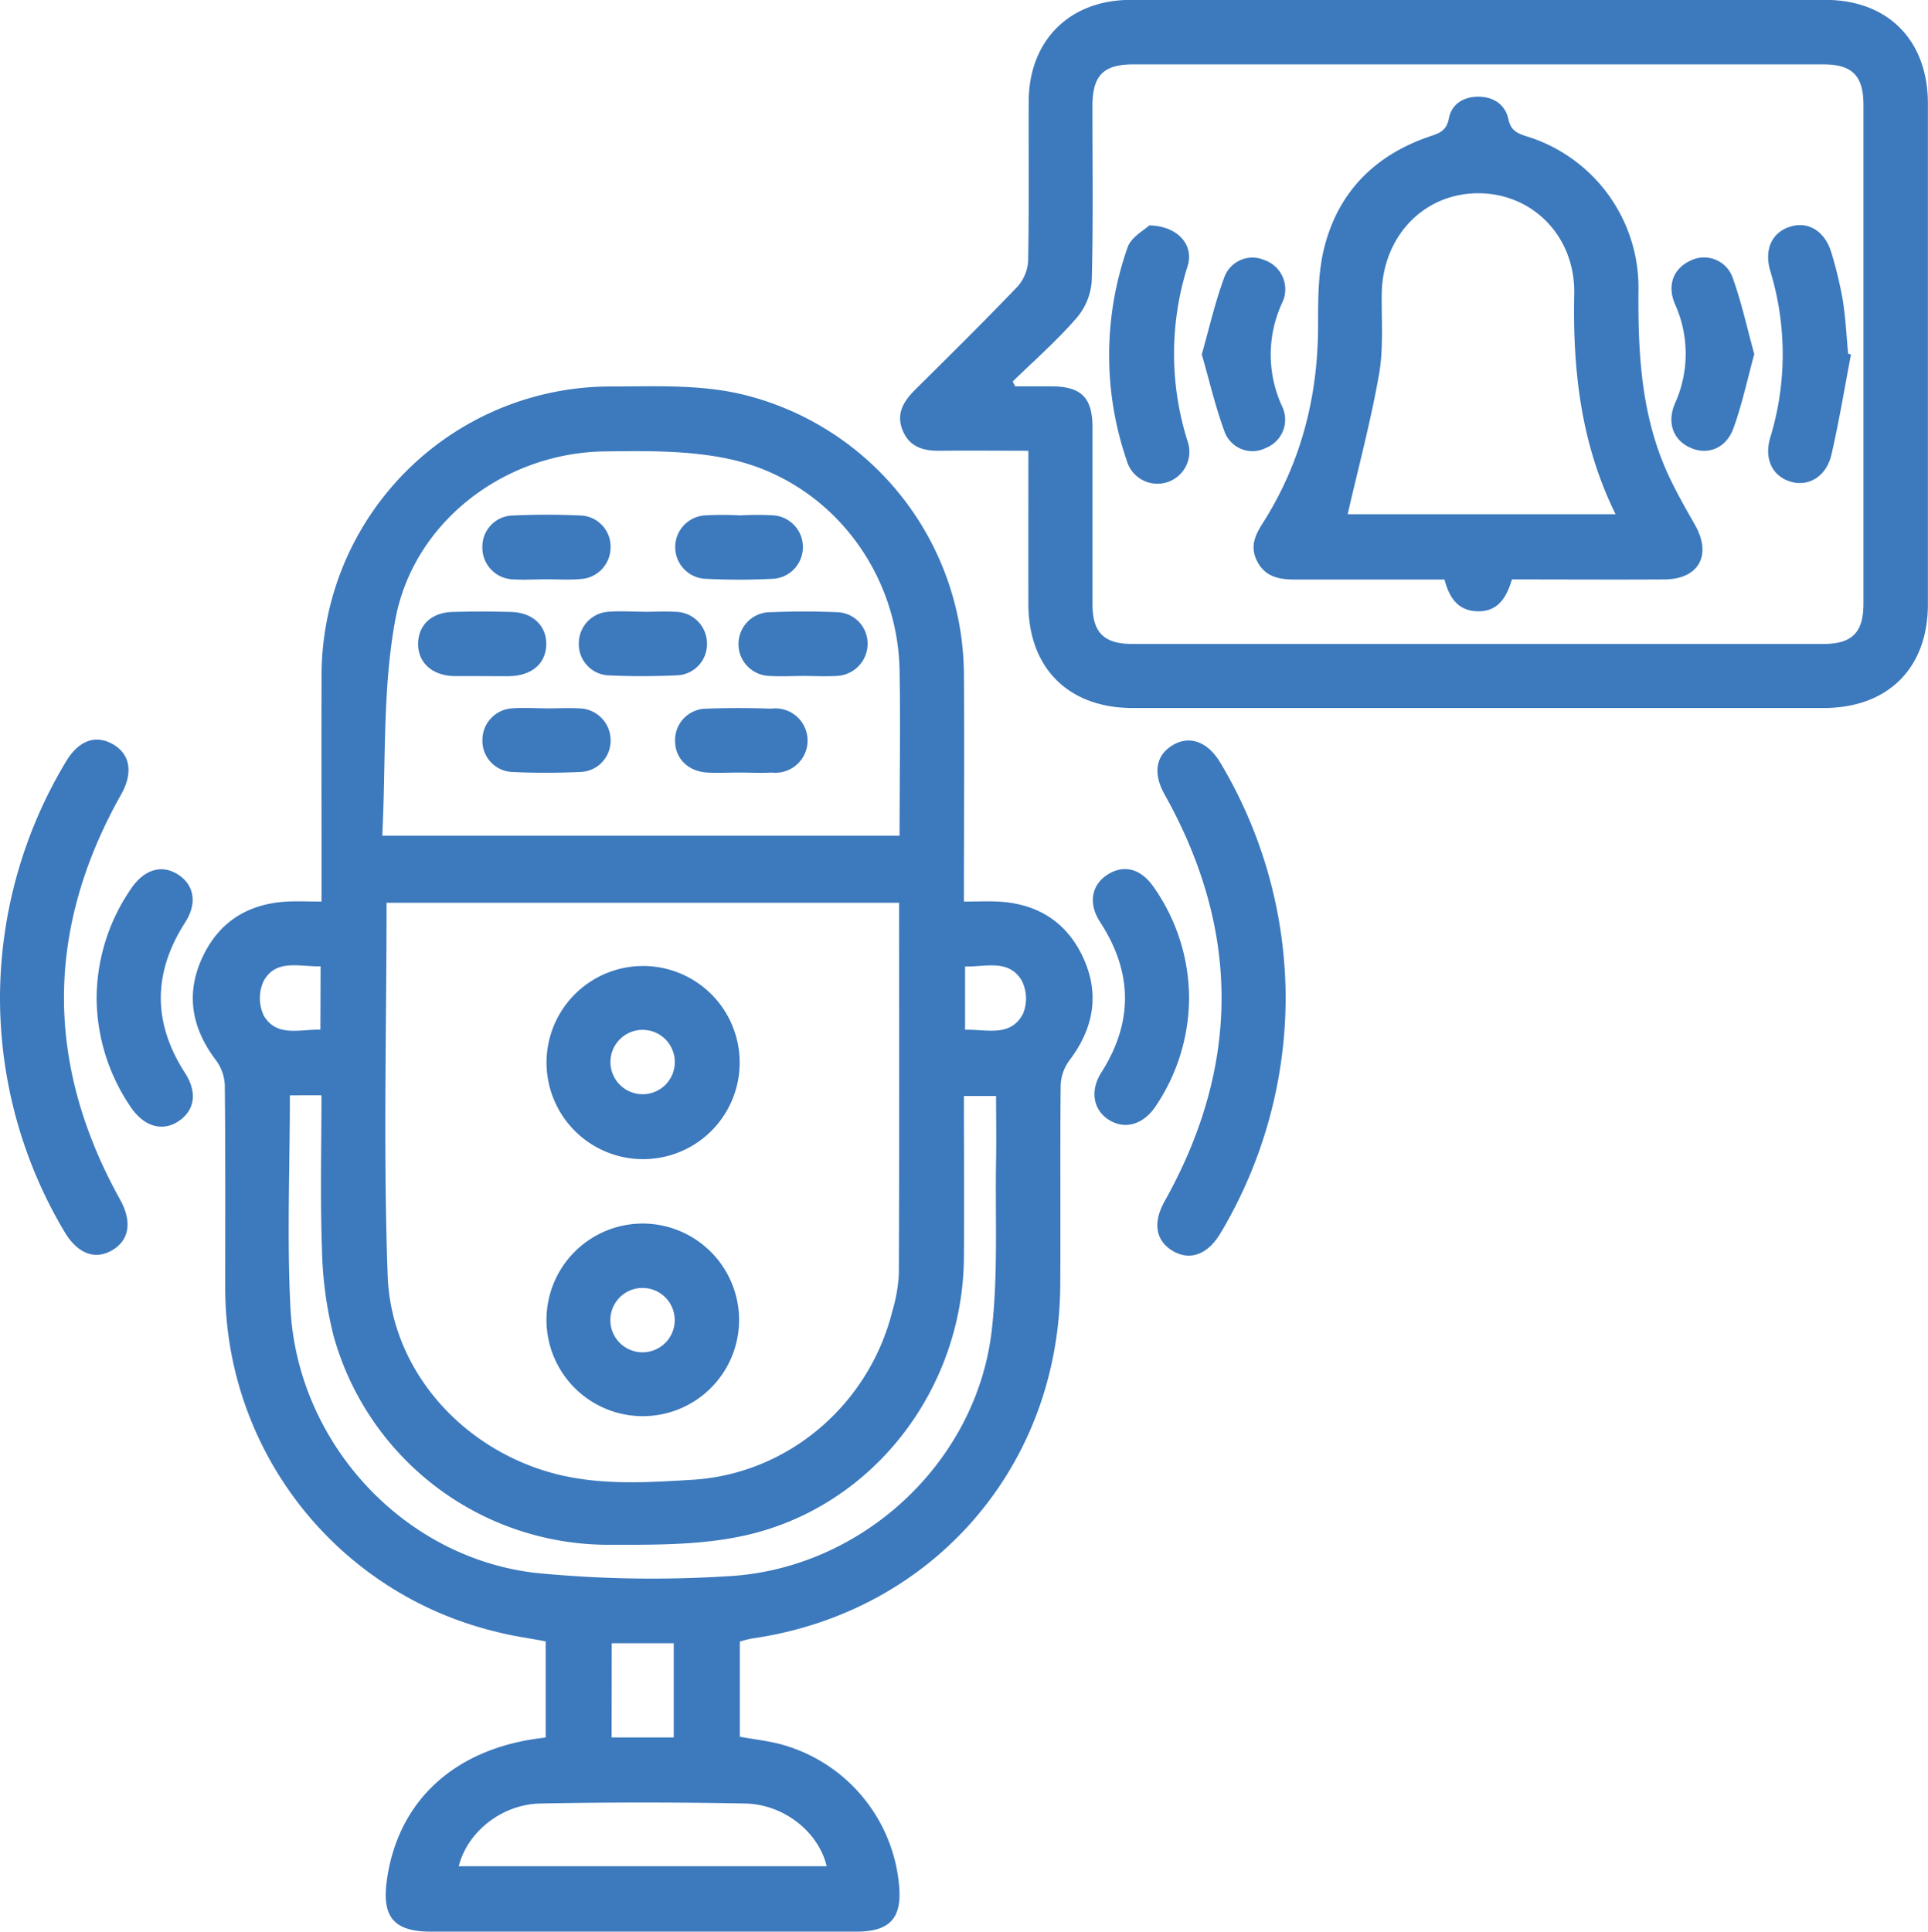
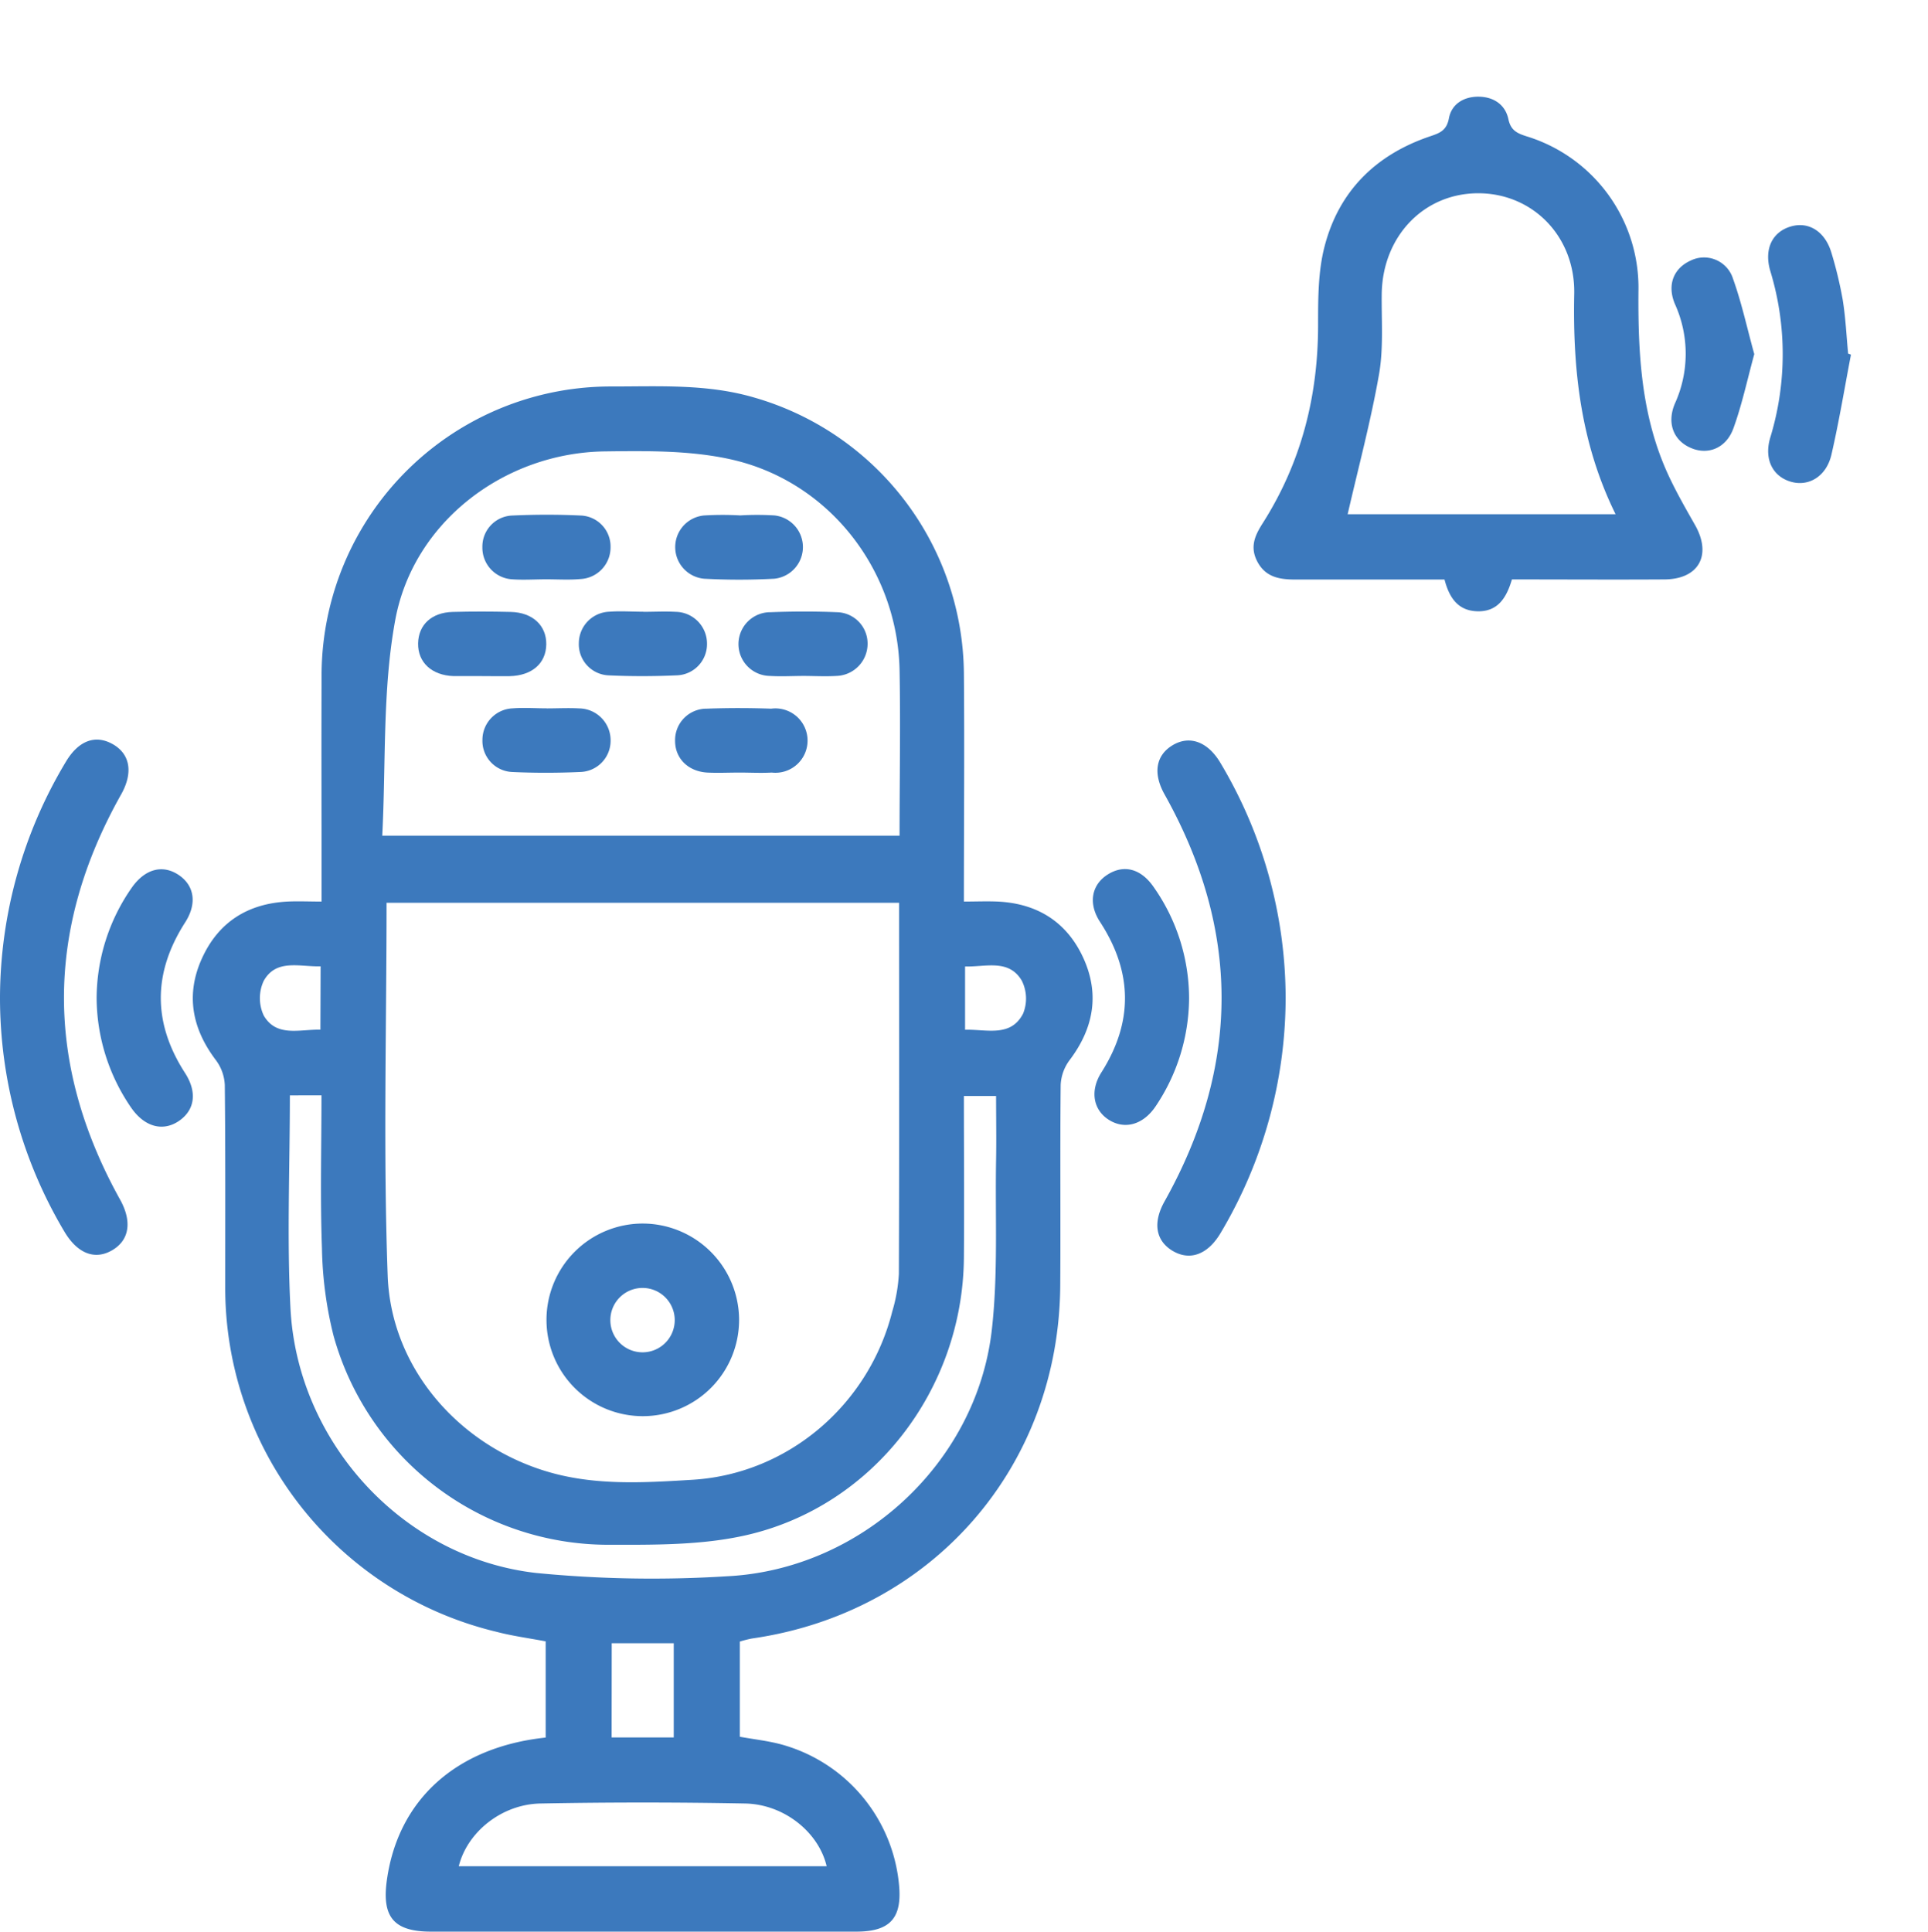
<svg xmlns="http://www.w3.org/2000/svg" id="Layer_1" data-name="Layer 1" viewBox="0 0 359.36 360.01">
  <defs>
    <style>.cls-1{fill:#3c79bd;}</style>
  </defs>
  <title>podcast_9043152</title>
  <path class="cls-1" d="M606.13,528.58V510.65c-3.14-.6-6.21-1-9.21-1.79a65.92,65.92,0,0,1-50.52-64.41c0-12.5.05-25-.08-37.49a8.37,8.37,0,0,0-1.65-4.62c-4.47-5.9-5.68-12.23-2.6-19s8.56-10.19,15.93-10.57c2-.1,3.94,0,6.36,0v-4.28c0-12.5-.05-25,0-37.49a53.9,53.9,0,0,1,54.23-54.23c8.83,0,17.68-.49,26.37,2.05a54,54,0,0,1,39.12,51.38c.12,14,0,28,0,42.57,2.2,0,4.26-.09,6.32,0,7.37.36,12.88,3.8,15.95,10.53s1.91,13.09-2.55,19a8.36,8.36,0,0,0-1.68,4.62c-.13,12.37,0,24.74-.08,37.12-.1,34-23.83,61.26-57.48,66.08a21.71,21.71,0,0,0-2.24.57v17.74c2.59.47,5.17.75,7.66,1.41a30,30,0,0,1,22,26.09c.63,6.28-1.63,8.81-7.93,8.82H584.77c-6.9,0-9.2-2.67-8.25-9.54C578.59,540.19,589.42,530.35,606.13,528.58ZM672,373H576.47c0,23.34-.63,46.45.21,69.51.63,17.12,13.12,31.41,29.41,36.4,9,2.77,18.31,2.18,27.47,1.62,17.78-1.1,32.8-14,37.17-31.37a30.09,30.09,0,0,0,1.23-7C672.05,419.22,672,396.25,672,373Zm-96.35-12.51h96.44c0-10.48.19-20.71,0-30.93-.41-18.74-13.27-35.21-31.56-39.23-7.54-1.66-15.58-1.56-23.38-1.46-18.69.24-35.75,13.15-39.08,31.53C575.69,333.38,576.37,346.91,575.67,360.49Zm-17.2,48.4c0,13.48-.56,26.62.11,39.69,1.3,25.08,21.07,46.55,45.85,49.33a222.29,222.29,0,0,0,35.48.61c25-1.23,46.52-21.09,49.38-45.8,1.21-10.49.62-21.2.81-31.81.07-4,0-7.92,0-11.9h-6c0,10.24.08,20.22,0,30.21-.23,24.46-16.87,46.24-40.57,51.64-8.37,1.91-17.32,1.8-26,1.79a53.17,53.17,0,0,1-50.93-39,71.91,71.91,0,0,1-2.15-16.25c-.34-9.44-.09-18.91-.09-28.51Zm31.46,143.67h68.59c-1.48-6.32-7.92-11.55-15.2-11.69q-19.07-.36-38.12,0C597.94,541,591.52,546.18,589.93,552.56Zm28.51-24H630V511H618.44ZM564.18,384.84c-3.94.11-8.27-1.44-10.6,2.7a7.63,7.63,0,0,0,0,6.47c2.37,4.08,6.66,2.55,10.56,2.64ZM684.3,396.66c4.07-.1,8.51,1.44,10.81-3a7.43,7.43,0,0,0-.25-6.17c-2.43-4.06-6.68-2.52-10.56-2.62Z" transform="translate(-504.42 -204.74)" />
-   <path class="cls-1" d="M696.1,288.75c-5.77,0-11.11-.06-16.44,0-3.12.05-5.72-.68-7-3.81s.23-5.48,2.4-7.63c6.38-6.33,12.79-12.65,19-19.14a7.85,7.85,0,0,0,2-4.83c.18-9.87.06-19.74.1-29.62,0-11.41,7.61-19,19-19q64.74,0,129.48,0c11.66,0,19.11,7.52,19.12,19.29q0,46.68,0,93.36c0,11.92-7.47,19.33-19.46,19.33q-64.37,0-128.73,0c-12,0-19.43-7.43-19.47-19.34C696.08,308,696.1,298.68,696.1,288.75Zm-2.92-12.91.46.91c2.34,0,4.68,0,7,0,5.32.06,7.39,2.14,7.41,7.57,0,11,0,22,0,33,0,5.35,2.12,7.44,7.52,7.44q64.35,0,128.69,0c5.37,0,7.48-2.12,7.49-7.49q0-46.49,0-93c0-5.41-2.1-7.53-7.44-7.53q-64.35,0-128.69,0c-5.55,0-7.57,2.08-7.58,7.76,0,10.87.16,21.74-.13,32.61a11.88,11.88,0,0,1-2.82,6.89C701.43,268.21,697.2,271.93,693.18,275.84Z" transform="translate(-504.42 -204.74)" />
  <path class="cls-1" d="M744.05,390.74a85.81,85.81,0,0,1-12.15,43.85c-2.39,4-5.74,5.22-9,3.23-3.08-1.9-3.63-5.22-1.42-9.17q21.25-37.93,0-75.86c-2.2-3.93-1.62-7.27,1.49-9.15s6.54-.75,8.94,3.31A85.67,85.67,0,0,1,744.05,390.74Z" transform="translate(-504.42 -204.74)" />
  <path class="cls-1" d="M504.42,390.57a85.68,85.68,0,0,1,12.3-43.89c2.34-3.9,5.45-5.06,8.67-3.27s3.94,5.23,1.61,9.39q-21.21,37.69-.2,75.51c2.28,4.11,1.73,7.58-1.48,9.45s-6.46.63-8.89-3.46A85.19,85.19,0,0,1,504.42,390.57Z" transform="translate(-504.42 -204.74)" />
  <path class="cls-1" d="M522.43,390.81a36.17,36.17,0,0,1,6.6-20.7c2.45-3.44,5.7-4.28,8.66-2.32s3.51,5.35,1.23,8.88c-6,9.37-6.07,18.68,0,28.07,2.29,3.56,1.81,6.88-1.12,8.9s-6.37,1.22-8.91-2.42A36.33,36.33,0,0,1,522.43,390.81Z" transform="translate(-504.42 -204.74)" />
  <path class="cls-1" d="M726.05,390.88A36.39,36.39,0,0,1,719.77,411c-2.3,3.37-5.7,4.31-8.64,2.47s-3.6-5.41-1.43-8.84c6-9.44,5.83-18.75-.25-28.08-2.25-3.45-1.57-6.93,1.45-8.83s6.11-1.06,8.42,2.16A36.12,36.12,0,0,1,726.05,390.88Z" transform="translate(-504.42 -204.74)" />
  <path class="cls-1" d="M642.18,450.63a17.95,17.95,0,1,1-17.88-17.85A18,18,0,0,1,642.18,450.63Zm-18-5.85a6,6,0,1,0,6,5.81A6,6,0,0,0,624.17,444.78Z" transform="translate(-504.42 -204.74)" />
-   <path class="cls-1" d="M624.15,384.78A18,18,0,1,1,606.29,403,18,18,0,0,1,624.15,384.78Zm6.05,18a6,6,0,1,0-5.94,5.9A6,6,0,0,0,630.2,402.82Z" transform="translate(-504.42 -204.74)" />
  <path class="cls-1" d="M606.34,336.77c2,0,4-.11,6,0a5.94,5.94,0,0,1,5.89,6,5.82,5.82,0,0,1-5.66,5.85c-4.24.19-8.49.2-12.72,0a5.8,5.8,0,0,1-5.51-6,5.88,5.88,0,0,1,5.66-5.86c2.1-.16,4.23,0,6.35,0Z" transform="translate(-504.42 -204.74)" />
  <path class="cls-1" d="M642.25,348.73c-2,0-4,.1-6,0-3.58-.21-6-2.65-6-5.91a5.86,5.86,0,0,1,5.91-6c4-.15,8-.14,12,0a6,6,0,1,1,.1,11.91C646.25,348.84,644.25,348.73,642.25,348.73Z" transform="translate(-504.42 -204.74)" />
  <path class="cls-1" d="M624.32,318.77c2,0,4-.11,6,0a5.93,5.93,0,0,1,5.88,6,5.82,5.82,0,0,1-5.67,5.84c-4.23.19-8.48.2-12.71,0a5.8,5.8,0,0,1-5.51-6,5.89,5.89,0,0,1,5.67-5.86c2.11-.16,4.24,0,6.36,0Z" transform="translate(-504.42 -204.74)" />
  <path class="cls-1" d="M594.2,330.75c-1.75,0-3.5,0-5.24,0-4.07-.14-6.67-2.56-6.61-6.09s2.58-5.77,6.43-5.87c3.61-.1,7.23-.09,10.85,0,4.07.09,6.67,2.54,6.61,6.07s-2.66,5.79-6.8,5.9C597.69,330.79,595.94,330.75,594.2,330.75Z" transform="translate(-504.42 -204.74)" />
  <path class="cls-1" d="M642.38,300.8a53.94,53.94,0,0,1,6.36,0,5.93,5.93,0,0,1,0,11.8,121.61,121.61,0,0,1-13.09,0,5.92,5.92,0,0,1,0-11.79A57.9,57.9,0,0,1,642.38,300.8Z" transform="translate(-504.42 -204.74)" />
  <path class="cls-1" d="M606.25,312.71c-2.12,0-4.25.15-6.36,0a5.9,5.9,0,0,1-5.56-6,5.79,5.79,0,0,1,5.61-5.89c4.23-.19,8.48-.2,12.71,0a5.78,5.78,0,0,1,5.57,5.93,5.9,5.9,0,0,1-5.61,5.91C610.5,312.85,608.37,312.71,606.25,312.71Z" transform="translate(-504.42 -204.74)" />
  <path class="cls-1" d="M654.3,330.72c-2.12,0-4.25.13-6.36,0a5.94,5.94,0,0,1,.13-11.88c4.11-.16,8.24-.17,12.35,0a5.84,5.84,0,0,1,5.71,5.81,6,6,0,0,1-5.85,6.07C658.3,330.84,656.29,330.73,654.3,330.72Z" transform="translate(-504.42 -204.74)" />
  <path class="cls-1" d="M773.66,312.75c-9.39,0-18.61,0-27.83,0-2.9,0-5.47-.43-7-3.24s-.5-5,1-7.34c7.15-11.28,10.29-23.65,10.27-37,0-4.84,0-9.85,1.2-14.47,2.64-10.26,9.46-17.05,19.49-20.49,1.8-.62,3.24-1,3.69-3.4.49-2.69,2.79-4.09,5.58-4.05s4.94,1.5,5.51,4.19c.45,2.15,1.7,2.65,3.4,3.2A29.51,29.51,0,0,1,809.81,259c-.09,11.71.53,23.23,5.48,34.07,1.5,3.28,3.31,6.42,5.09,9.56,3.14,5.58.67,10.06-5.71,10.1-9.47.06-18.94,0-28.44,0-1,3.38-2.6,6-6.36,5.94S774.53,316.05,773.66,312.75Zm31.89-12.17c-6.51-13.19-8-26.94-7.71-41.08.2-10.64-7.66-18.66-17.74-18.74-10.24-.08-18,8-18.14,18.78-.06,5,.35,10.09-.5,14.95-1.54,8.77-3.86,17.41-5.85,26.09Z" transform="translate(-504.42 -204.74)" />
-   <path class="cls-1" d="M718.63,246.75c5.37.11,8.35,3.69,7.16,7.55a54,54,0,0,0,0,32.74,5.95,5.95,0,1,1-11.38,3.46,60.39,60.39,0,0,1,.18-39.64C715.25,248.92,717.74,247.61,718.63,246.75Z" transform="translate(-504.42 -204.74)" />
  <path class="cls-1" d="M849.42,270.84c-1.19,6.22-2.22,12.48-3.64,18.64-.93,4-4.14,5.94-7.39,5.09-3.53-.93-5.24-4.22-4-8.31a53.19,53.19,0,0,0,0-31c-1.23-4.14.4-7.37,3.93-8.34,3.28-.91,6.32,1,7.48,5a75.21,75.21,0,0,1,2.09,8.72c.53,3.31.69,6.69,1,10Z" transform="translate(-504.42 -204.74)" />
  <path class="cls-1" d="M831.4,270.74c-1.31,4.79-2.29,9.43-3.89,13.83-1.33,3.68-4.68,5-7.8,3.71-3.32-1.34-4.69-4.63-3.09-8.36a22.42,22.42,0,0,0,0-18.49c-1.53-3.59-.25-6.7,2.93-8.13a5.66,5.66,0,0,1,7.9,3.43C829.07,261.24,830.08,266,831.4,270.74Z" transform="translate(-504.42 -204.74)" />
-   <path class="cls-1" d="M728.42,270.78c1.39-4.9,2.46-9.63,4.12-14.14a5.59,5.59,0,0,1,7.61-3.4,5.75,5.75,0,0,1,3.22,8,23,23,0,0,0,0,19.2,5.66,5.66,0,0,1-3,7.78,5.53,5.53,0,0,1-7.72-3.07C730.94,280.52,729.83,275.68,728.42,270.78Z" transform="translate(-504.42 -204.74)" />
</svg>